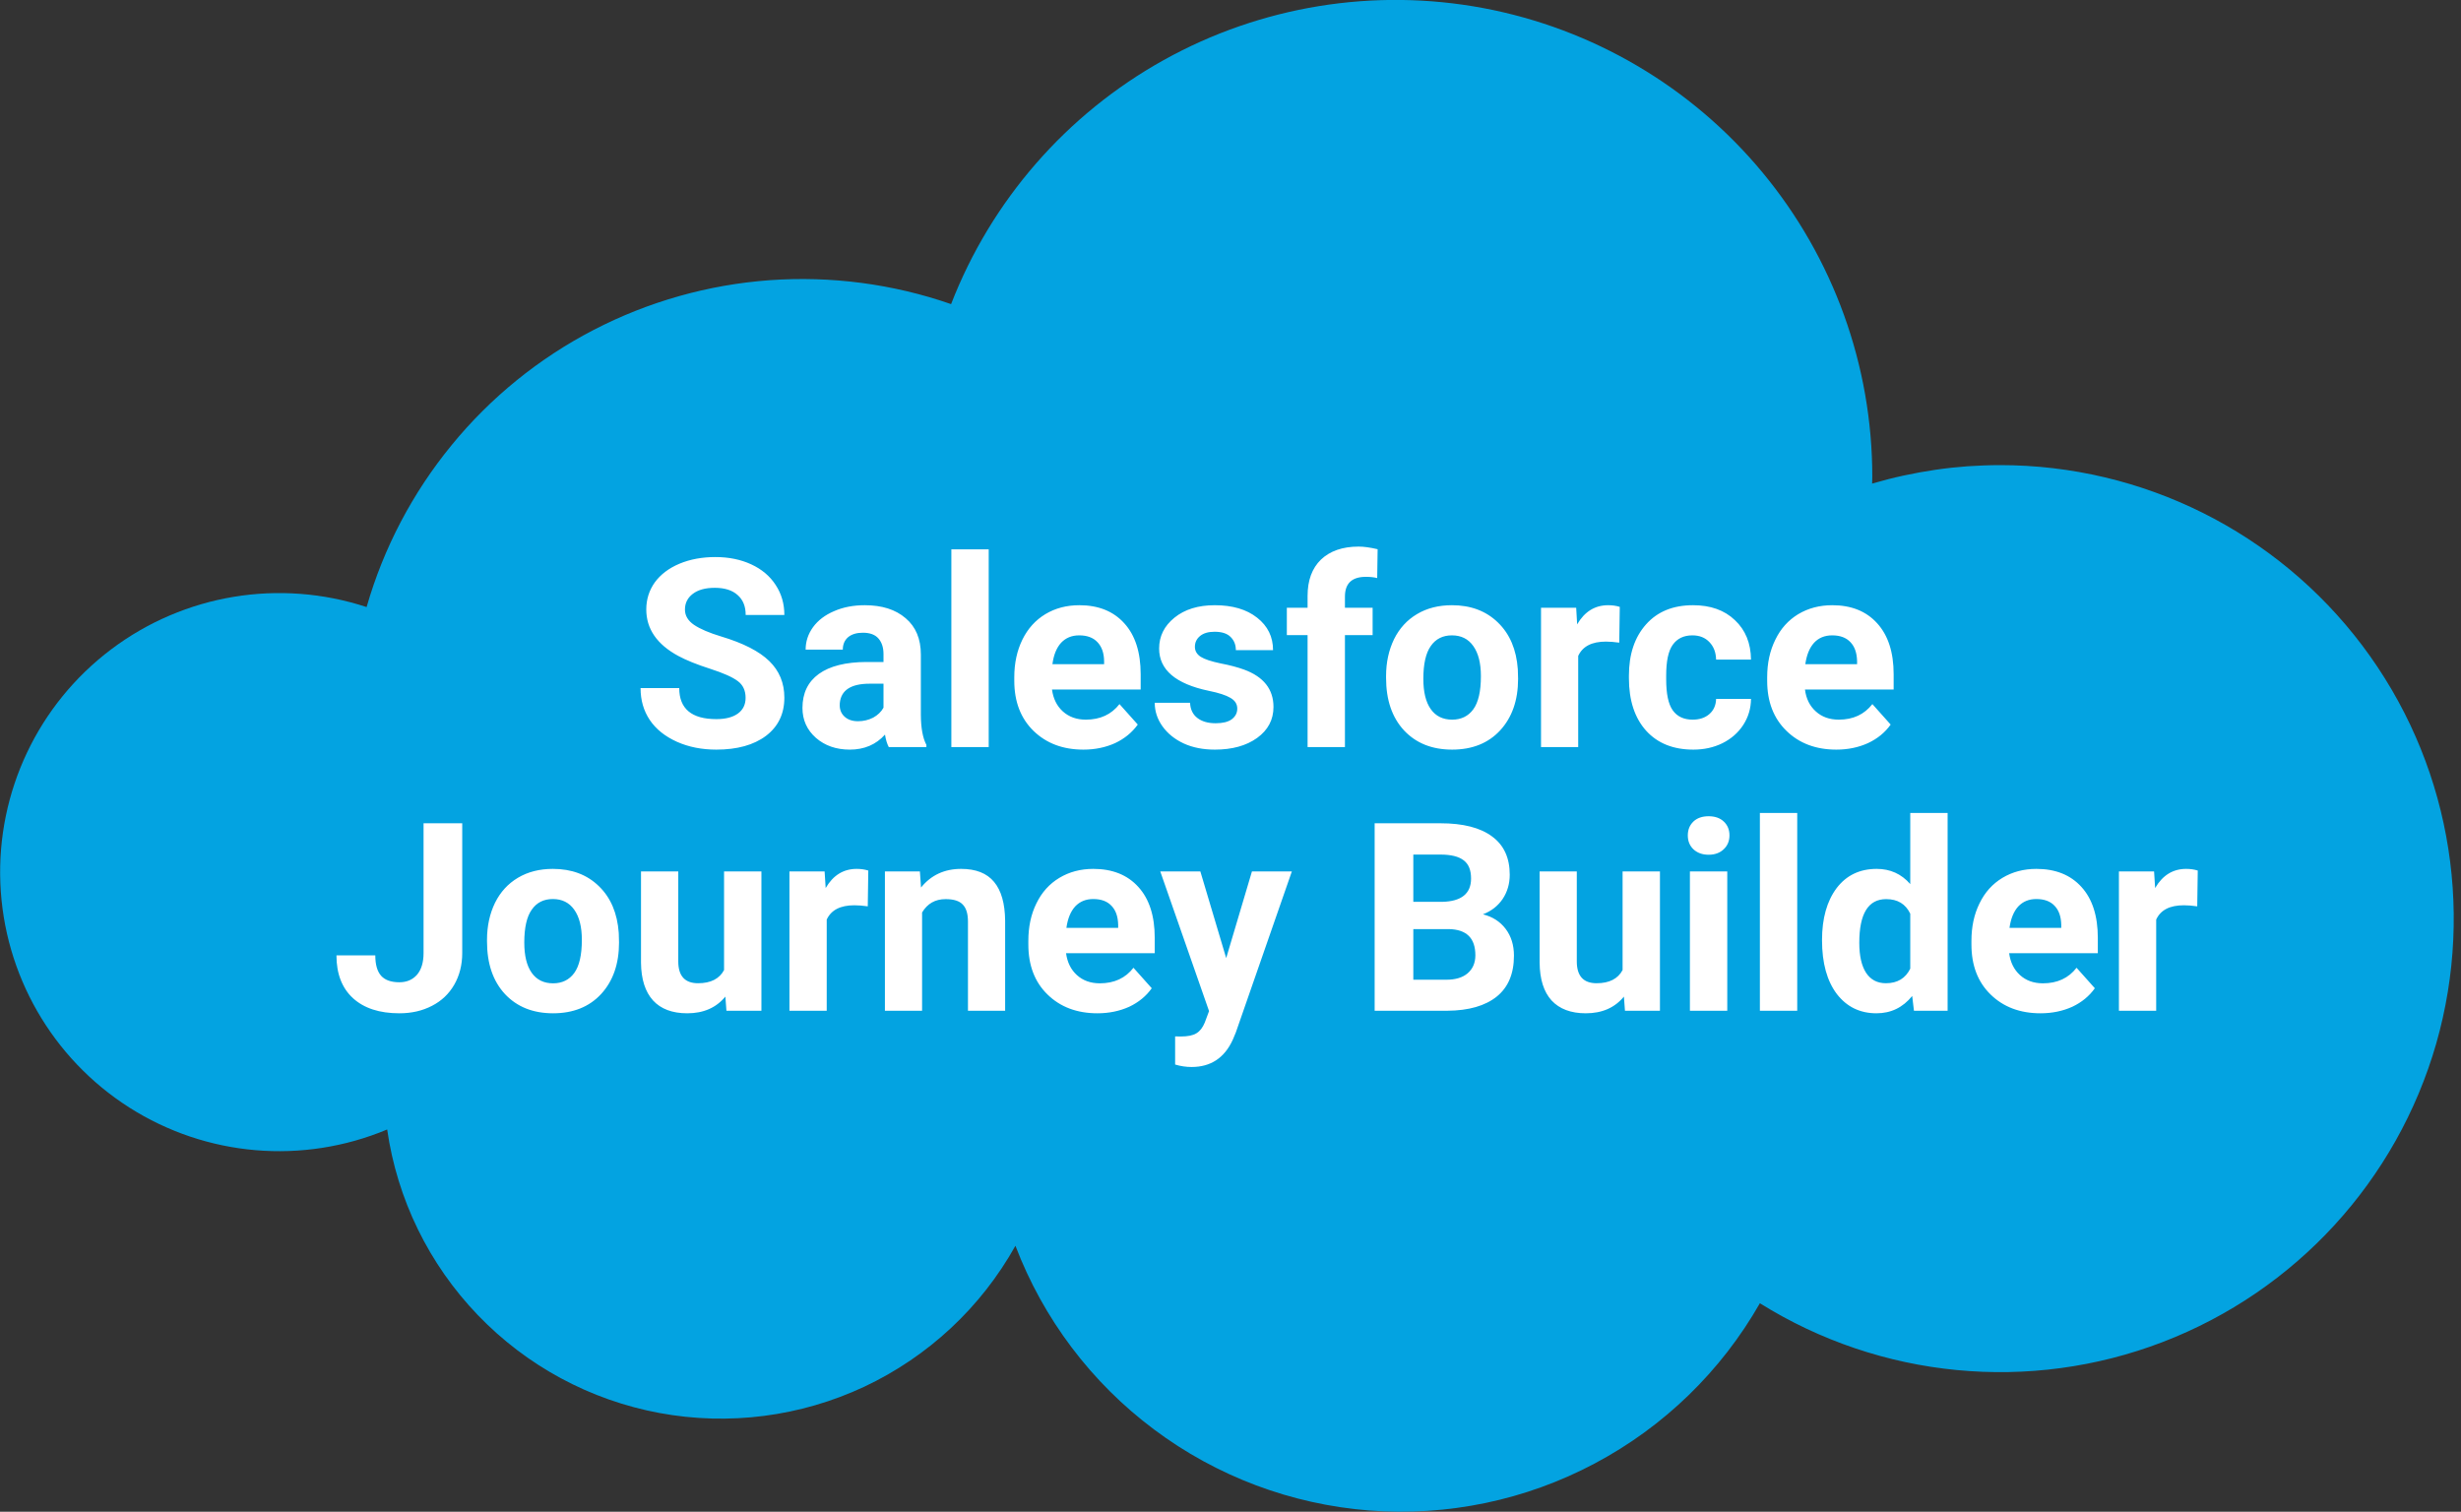
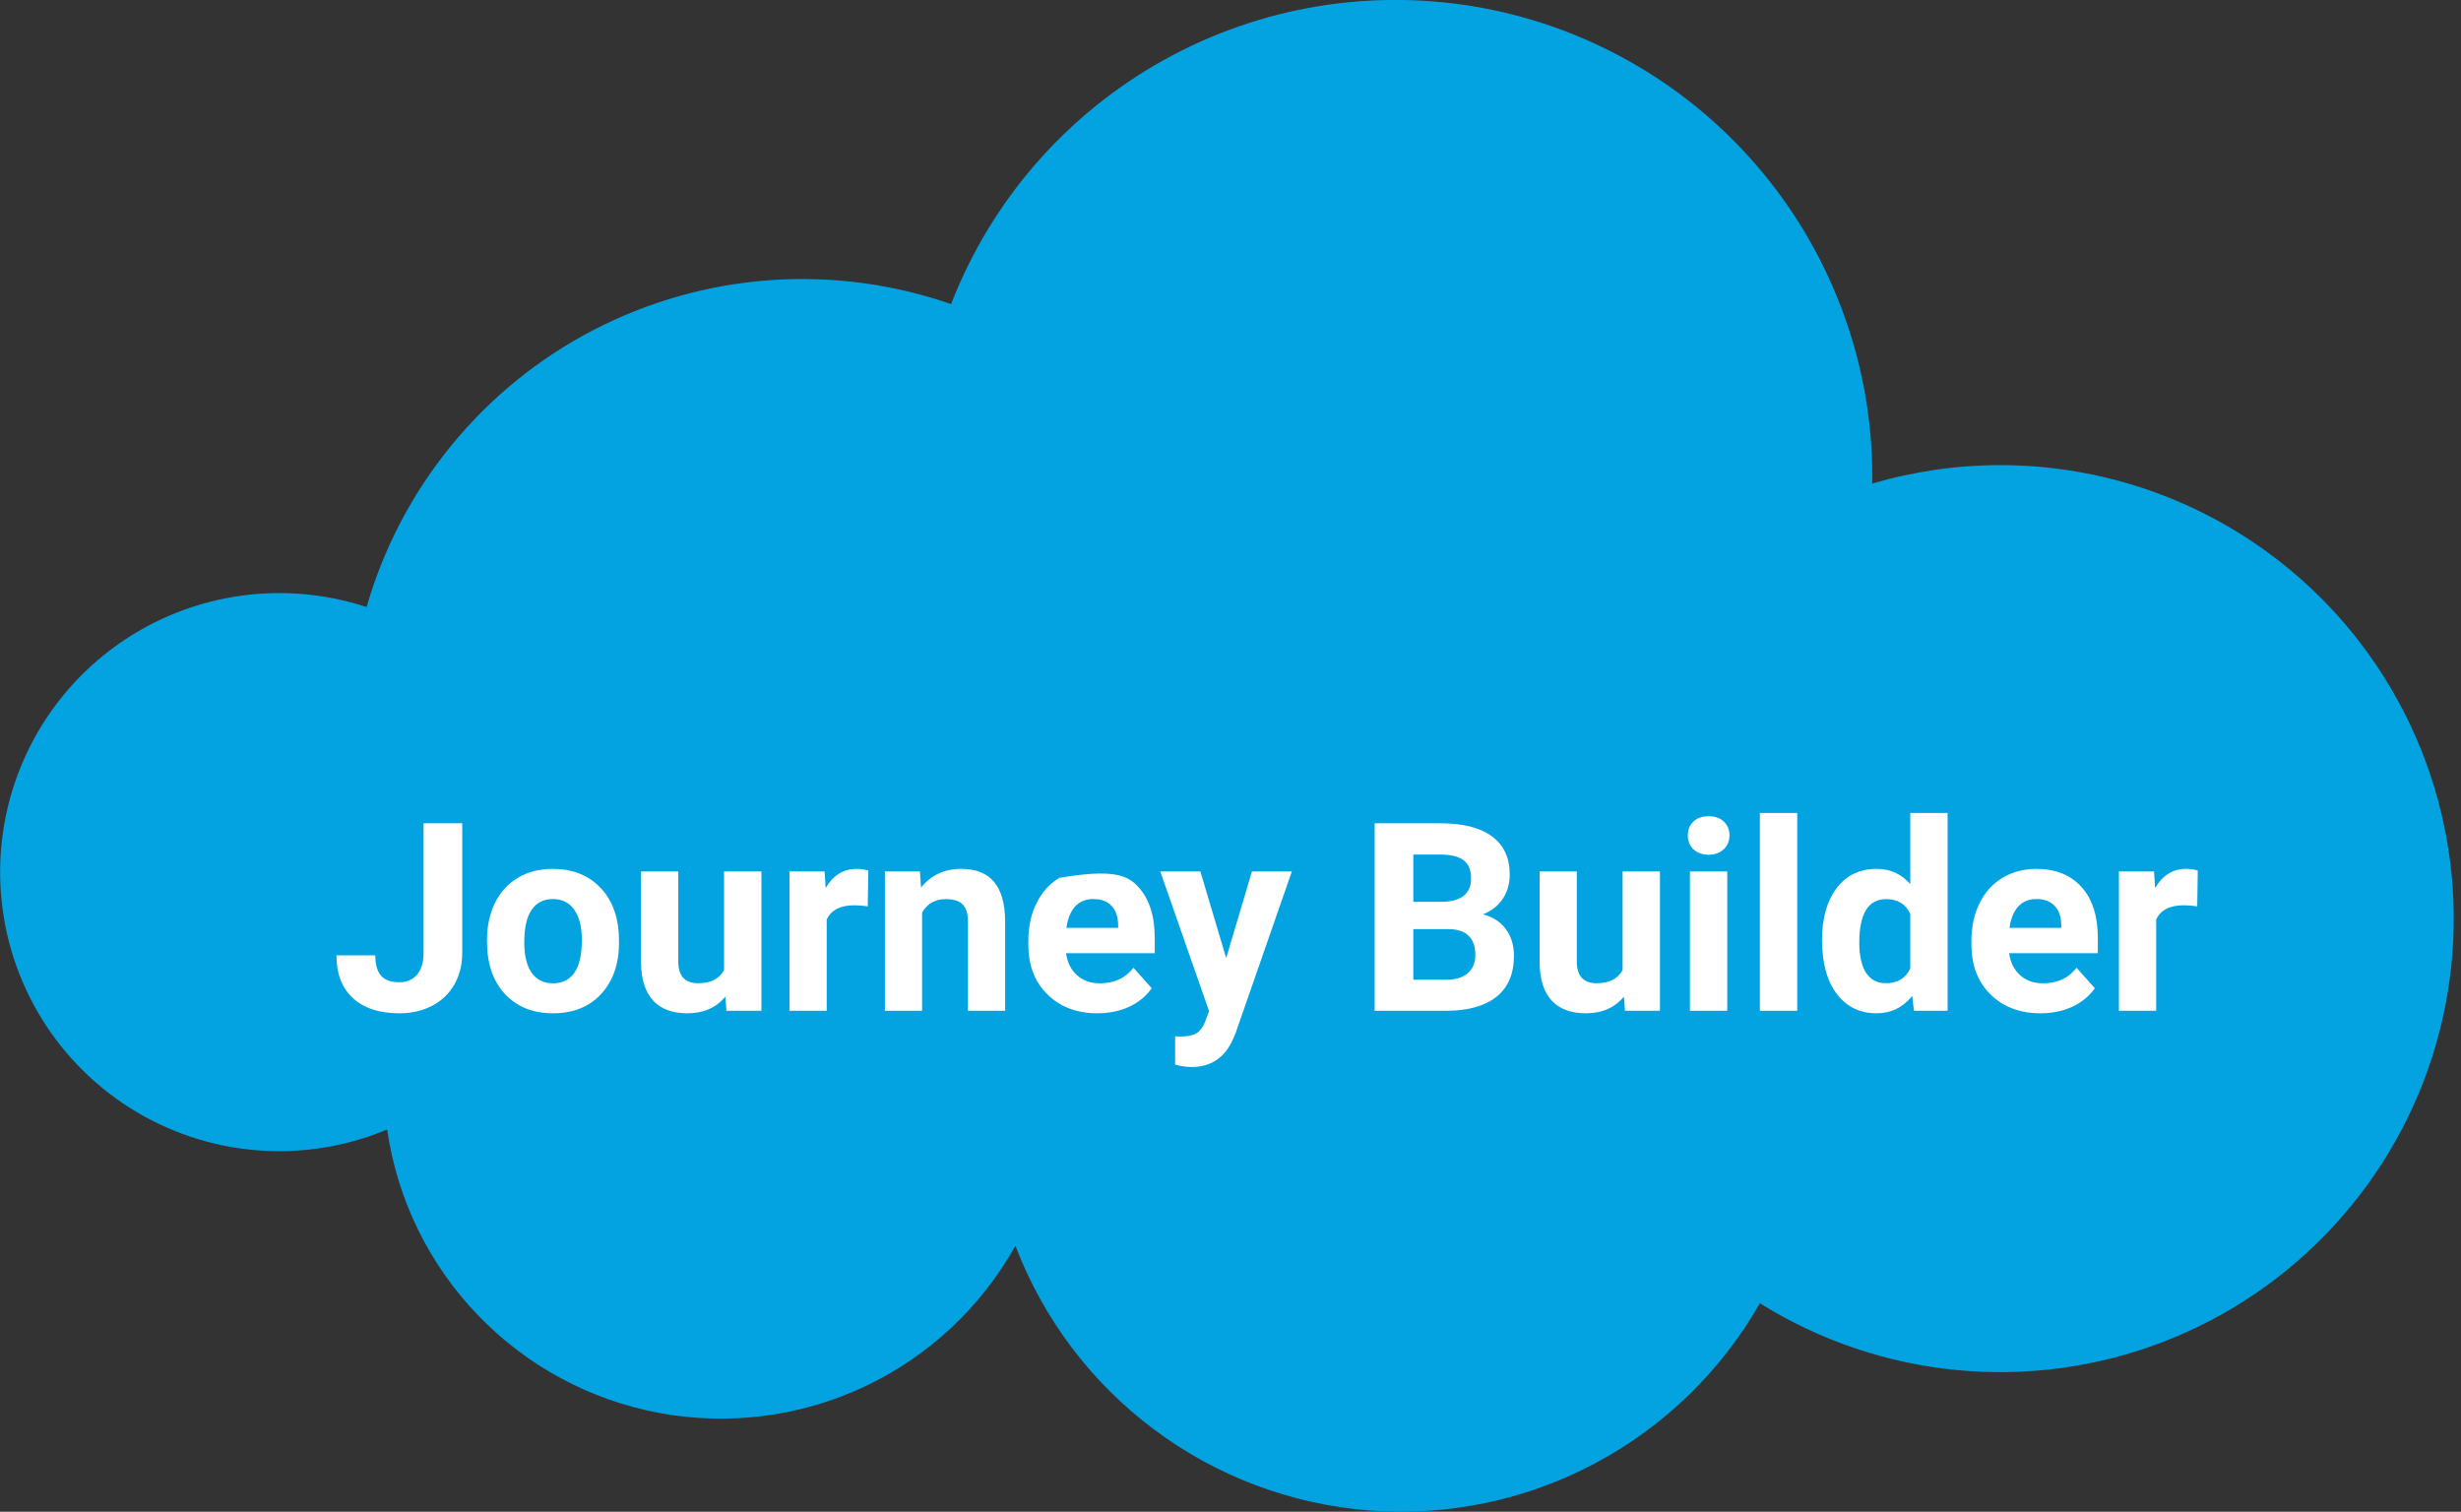
<svg xmlns="http://www.w3.org/2000/svg" viewBox="0 0 280 172" width="280" height="172">
  <rect x="0" y="0" width="280" height="172" fill="#333333" stroke="none" />
  <style>
		tspan { white-space:pre }
		.shp0 { fill: #03a3e1 } 
		.shp1 { fill: #ffffff } 
	</style>
  <g id="Layer">
    <path id="Layer" class="shp0" d="M227.57 52.92C226.34 52.92 225.11 52.97 223.88 53.05C222.65 53.14 221.43 53.27 220.21 53.45C218.99 53.63 217.78 53.85 216.57 54.11C215.37 54.37 214.18 54.68 213 55.02C213 54.76 213.02 54.51 213.02 54.24C213.02 41.59 208.59 29.34 200.51 19.6C192.43 9.86 181.2 3.26 168.76 0.92C156.33 -1.41 143.47 0.68 132.41 6.83C121.35 12.98 112.79 22.8 108.21 34.6C101.58 32.3 94.56 31.38 87.57 31.88C80.58 32.39 73.77 34.31 67.54 37.54C61.32 40.76 55.82 45.22 51.38 50.65C46.94 56.07 43.64 62.34 41.71 69.07C31.82 65.82 20.97 67.61 12.65 73.88C4.34 80.14 -0.37 90.08 0.04 100.48C0.45 110.88 5.93 120.42 14.71 126.01C23.49 131.6 34.45 132.53 44.05 128.51C45.19 136.45 48.8 143.84 54.36 149.62C59.92 155.41 67.15 159.31 75.04 160.77C82.93 162.23 91.08 161.18 98.35 157.77C105.61 154.35 111.62 148.75 115.53 141.74C118.7 150.06 124.17 157.31 131.3 162.64C138.43 167.98 146.93 171.17 155.81 171.86C164.69 172.54 173.58 170.69 181.44 166.51C189.31 162.34 195.82 156.01 200.23 148.28C213.97 156.86 230.94 158.5 246.07 152.69C261.19 146.88 272.71 134.31 277.18 118.74C281.64 103.16 278.53 86.4 268.78 73.46C259.03 60.52 243.77 52.92 227.57 52.92L227.57 52.92Z" />
    <g id="Layer">
-       <path id="Salesforce" fill-rule="evenodd" class="shp1" d="M84.83 79.4C84.83 78.57 84.54 77.94 83.95 77.5C83.36 77.05 82.31 76.58 80.79 76.09C79.26 75.6 78.06 75.11 77.17 74.63C74.75 73.32 73.53 71.56 73.53 69.34C73.53 68.19 73.86 67.16 74.5 66.26C75.16 65.36 76.09 64.65 77.3 64.14C78.52 63.63 79.89 63.38 81.4 63.38C82.92 63.38 84.28 63.66 85.47 64.21C86.66 64.76 87.59 65.54 88.24 66.54C88.91 67.55 89.24 68.69 89.24 69.97L84.84 69.97C84.84 68.99 84.54 68.24 83.92 67.7C83.31 67.15 82.44 66.88 81.33 66.88C80.25 66.88 79.42 67.11 78.82 67.57C78.23 68.02 77.93 68.61 77.93 69.36C77.93 70.05 78.28 70.63 78.97 71.1C79.67 71.57 80.7 72.01 82.06 72.42C84.56 73.17 86.38 74.1 87.52 75.21C88.67 76.33 89.24 77.71 89.24 79.38C89.24 81.22 88.54 82.67 87.14 83.73C85.75 84.77 83.87 85.29 81.5 85.29C79.86 85.29 78.37 85 77.02 84.4C75.67 83.79 74.64 82.97 73.93 81.92C73.23 80.88 72.88 79.67 72.88 78.29L77.28 78.29C77.28 80.64 78.69 81.82 81.5 81.82C82.55 81.82 83.36 81.61 83.95 81.19C84.54 80.76 84.83 80.17 84.83 79.4ZM105.4 85L101.12 85C100.92 84.62 100.78 84.15 100.69 83.58C99.67 84.72 98.33 85.29 96.69 85.29C95.14 85.29 93.85 84.84 92.83 83.95C91.81 83.05 91.3 81.91 91.3 80.55C91.3 78.87 91.92 77.58 93.16 76.68C94.41 75.78 96.22 75.33 98.57 75.32L100.52 75.32L100.52 74.41C100.52 73.68 100.33 73.09 99.95 72.65C99.57 72.21 98.98 71.99 98.17 71.99C97.46 71.99 96.9 72.16 96.49 72.5C96.09 72.85 95.89 73.32 95.89 73.91L91.66 73.91C91.66 72.99 91.94 72.14 92.5 71.36C93.07 70.58 93.87 69.97 94.91 69.53C95.94 69.08 97.1 68.86 98.39 68.86C100.35 68.86 101.89 69.35 103.04 70.34C104.19 71.31 104.77 72.69 104.77 74.47L104.77 81.34C104.78 82.84 104.99 83.98 105.4 84.75L105.4 85ZM97.62 82.06C98.24 82.06 98.82 81.92 99.35 81.65C99.87 81.36 100.26 80.99 100.52 80.52L100.52 77.79L98.94 77.79C96.82 77.79 95.69 78.53 95.55 79.99L95.54 80.24C95.54 80.77 95.72 81.2 96.09 81.54C96.46 81.88 96.97 82.06 97.62 82.06ZM112.49 62.5L112.49 85L108.24 85L108.24 62.5L112.49 62.5ZM123.27 85.29C120.94 85.29 119.05 84.58 117.58 83.15C116.13 81.73 115.4 79.83 115.4 77.46L115.4 77.05C115.4 75.45 115.71 74.03 116.32 72.78C116.94 71.52 117.81 70.56 118.93 69.88C120.06 69.2 121.35 68.86 122.8 68.86C124.97 68.86 126.67 69.54 127.91 70.91C129.16 72.28 129.78 74.21 129.78 76.72L129.78 78.45L119.69 78.45C119.83 79.49 120.24 80.32 120.92 80.94C121.62 81.57 122.49 81.88 123.54 81.88C125.18 81.88 126.45 81.29 127.37 80.11L129.45 82.44C128.81 83.33 127.95 84.04 126.87 84.55C125.79 85.04 124.58 85.29 123.27 85.29ZM122.78 72.29C121.94 72.29 121.26 72.57 120.73 73.13C120.21 73.7 119.88 74.51 119.74 75.57L125.62 75.57L125.62 75.23C125.61 74.29 125.35 73.57 124.86 73.06C124.37 72.54 123.68 72.29 122.78 72.29ZM140.77 80.62C140.77 80.1 140.51 79.7 139.99 79.4C139.49 79.1 138.67 78.83 137.53 78.6C133.76 77.81 131.88 76.21 131.88 73.79C131.88 72.39 132.46 71.22 133.62 70.28C134.79 69.33 136.32 68.86 138.21 68.86C140.22 68.86 141.83 69.33 143.03 70.28C144.24 71.23 144.84 72.46 144.84 73.97L140.61 73.97C140.61 73.36 140.41 72.87 140.02 72.48C139.63 72.08 139.02 71.88 138.19 71.88C137.48 71.88 136.93 72.04 136.54 72.36C136.15 72.68 135.95 73.09 135.95 73.59C135.95 74.06 136.17 74.44 136.61 74.73C137.06 75.01 137.81 75.26 138.87 75.48C139.92 75.68 140.81 75.92 141.53 76.18C143.77 77 144.89 78.42 144.89 80.44C144.89 81.89 144.27 83.06 143.03 83.96C141.79 84.85 140.19 85.29 138.22 85.29C136.89 85.29 135.71 85.06 134.68 84.59C133.65 84.11 132.85 83.46 132.26 82.64C131.67 81.81 131.38 80.92 131.38 79.96L135.4 79.96C135.43 80.71 135.71 81.29 136.23 81.69C136.75 82.09 137.44 82.29 138.31 82.29C139.12 82.29 139.73 82.14 140.14 81.84C140.56 81.52 140.77 81.12 140.77 80.62ZM153.02 85L148.77 85L148.77 72.26L146.41 72.26L146.41 69.15L148.77 69.15L148.77 67.8C148.77 66.03 149.28 64.65 150.29 63.67C151.32 62.69 152.75 62.19 154.58 62.19C155.17 62.19 155.89 62.29 156.74 62.49L156.69 65.77C156.34 65.68 155.91 65.63 155.41 65.63C153.81 65.63 153.02 66.38 153.02 67.88L153.02 69.15L156.17 69.15L156.17 72.26L153.02 72.26L153.02 85ZM157.7 77.12L157.7 76.93C157.7 75.36 158.01 73.96 158.61 72.72C159.22 71.49 160.09 70.54 161.22 69.87C162.36 69.19 163.69 68.86 165.19 68.86C167.33 68.86 169.07 69.51 170.42 70.82C171.78 72.13 172.53 73.91 172.69 76.15L172.72 77.24C172.72 79.67 172.04 81.62 170.68 83.1C169.33 84.56 167.5 85.29 165.22 85.29C162.93 85.29 161.11 84.56 159.74 83.1C158.38 81.63 157.7 79.64 157.7 77.12ZM161.94 77.24C161.94 78.74 162.22 79.89 162.79 80.69C163.35 81.48 164.16 81.88 165.22 81.88C166.24 81.88 167.05 81.49 167.62 80.71C168.2 79.92 168.49 78.66 168.49 76.93C168.49 75.45 168.2 74.31 167.62 73.5C167.05 72.69 166.24 72.29 165.19 72.29C164.16 72.29 163.35 72.69 162.79 73.5C162.22 74.3 161.94 75.55 161.94 77.24ZM184.29 69.05L184.23 73.12C183.66 73.04 183.15 73 182.71 73C181.11 73 180.06 73.54 179.56 74.63L179.56 85L175.33 85L175.33 69.15L179.33 69.15L179.44 71.04C180.29 69.58 181.47 68.86 182.97 68.86C183.44 68.86 183.88 68.92 184.29 69.05ZM192.58 81.88C193.36 81.88 194 81.67 194.49 81.24C194.98 80.81 195.23 80.23 195.25 79.52L199.22 79.52C199.21 80.6 198.92 81.58 198.34 82.48C197.76 83.37 196.97 84.06 195.97 84.56C194.97 85.05 193.87 85.29 192.66 85.29C190.39 85.29 188.6 84.58 187.29 83.14C185.99 81.69 185.33 79.7 185.33 77.16L185.33 76.88C185.33 74.44 185.98 72.5 187.28 71.04C188.58 69.58 190.36 68.86 192.63 68.86C194.61 68.86 196.2 69.42 197.39 70.56C198.59 71.68 199.2 73.18 199.22 75.05L195.25 75.05C195.23 74.23 194.98 73.57 194.49 73.06C194 72.54 193.35 72.29 192.55 72.29C191.57 72.29 190.82 72.65 190.31 73.37C189.81 74.08 189.57 75.24 189.57 76.86L189.57 77.29C189.57 78.93 189.81 80.1 190.31 80.81C190.81 81.52 191.57 81.88 192.58 81.88ZM208.93 85.29C206.61 85.29 204.71 84.58 203.25 83.15C201.79 81.73 201.06 79.83 201.06 77.46L201.06 77.05C201.06 75.45 201.37 74.03 201.99 72.78C202.6 71.52 203.47 70.56 204.59 69.88C205.73 69.2 207.02 68.86 208.46 68.86C210.63 68.86 212.33 69.54 213.57 70.91C214.82 72.28 215.45 74.21 215.45 76.72L215.45 78.45L205.36 78.45C205.49 79.49 205.9 80.32 206.59 80.94C207.28 81.57 208.15 81.88 209.21 81.88C210.84 81.88 212.11 81.29 213.03 80.11L215.11 82.44C214.48 83.33 213.62 84.04 212.53 84.55C211.45 85.04 210.25 85.29 208.93 85.29ZM208.45 72.29C207.61 72.29 206.92 72.57 206.4 73.13C205.88 73.7 205.55 74.51 205.4 75.57L211.29 75.57L211.29 75.23C211.27 74.29 211.02 73.57 210.53 73.06C210.04 72.54 209.35 72.29 208.45 72.29Z" />
-       <path id="Journey Builder" fill-rule="evenodd" class="shp1" d="M48.19 108.44L48.19 93.67L52.59 93.67L52.59 108.44C52.59 109.79 52.28 111 51.68 112.04C51.08 113.08 50.24 113.88 49.15 114.44C48.05 115.01 46.82 115.29 45.44 115.29C43.18 115.29 41.43 114.72 40.17 113.58C38.91 112.43 38.28 110.8 38.28 108.7L42.7 108.7C42.7 109.75 42.92 110.52 43.36 111.02C43.8 111.51 44.49 111.76 45.44 111.76C46.28 111.76 46.95 111.47 47.45 110.9C47.94 110.32 48.19 109.5 48.19 108.44ZM55.41 107.12L55.41 106.93C55.41 105.36 55.72 103.96 56.32 102.72C56.93 101.49 57.8 100.54 58.93 99.87C60.07 99.19 61.4 98.86 62.9 98.86C65.04 98.86 66.78 99.51 68.13 100.82C69.49 102.13 70.24 103.91 70.4 106.15L70.43 107.24C70.43 109.67 69.75 111.62 68.39 113.1C67.04 114.56 65.21 115.29 62.93 115.29C60.64 115.29 58.82 114.56 57.45 113.1C56.09 111.63 55.41 109.64 55.41 107.12ZM59.65 107.24C59.65 108.74 59.93 109.89 60.5 110.69C61.06 111.48 61.87 111.88 62.93 111.88C63.95 111.88 64.76 111.49 65.33 110.71C65.91 109.92 66.2 108.66 66.2 106.93C66.2 105.45 65.91 104.31 65.33 103.5C64.76 102.69 63.94 102.29 62.9 102.29C61.86 102.29 61.06 102.69 60.5 103.5C59.93 104.3 59.65 105.55 59.65 107.24ZM82.65 115L82.53 113.39C81.48 114.66 80.04 115.29 78.19 115.29C76.49 115.29 75.19 114.8 74.3 113.83C73.41 112.85 72.95 111.42 72.93 109.54L72.93 99.15L77.17 99.15L77.17 109.39C77.17 111.04 77.92 111.87 79.42 111.87C80.86 111.87 81.85 111.37 82.38 110.37L82.38 99.15L86.63 99.15L86.63 115L82.65 115ZM98.79 99.05L98.73 103.12C98.15 103.04 97.65 103 97.21 103C95.61 103 94.56 103.54 94.06 104.63L94.06 115L89.82 115L89.82 99.15L93.82 99.15L93.94 101.04C94.79 99.58 95.97 98.86 97.47 98.86C97.94 98.86 98.38 98.92 98.79 99.05ZM100.68 99.15L104.66 99.15L104.79 100.98C105.93 99.57 107.45 98.86 109.35 98.86C111.03 98.86 112.28 99.35 113.1 100.34C113.92 101.32 114.34 102.8 114.36 104.76L114.36 115L110.13 115L110.13 104.86C110.13 103.96 109.93 103.32 109.54 102.92C109.15 102.5 108.5 102.3 107.59 102.3C106.4 102.3 105.51 102.81 104.91 103.82L104.91 115L100.68 115L100.68 99.15ZM124.86 115.29C122.54 115.29 120.64 114.58 119.18 113.15C117.72 111.73 117 109.83 117 107.46L117 107.05C117 105.45 117.3 104.03 117.92 102.78C118.53 101.52 119.4 100.56 120.53 99.88C121.66 99.2 122.95 98.86 124.39 98.86C126.56 98.86 128.27 99.54 129.51 100.91C130.76 102.28 131.38 104.21 131.38 106.72L131.38 108.45L121.29 108.45C121.43 109.49 121.84 110.32 122.52 110.94C123.21 111.57 124.09 111.88 125.14 111.88C126.77 111.88 128.05 111.29 128.96 110.11L131.04 112.44C130.41 113.33 129.55 114.04 128.47 114.55C127.38 115.04 126.18 115.29 124.86 115.29ZM124.38 102.29C123.54 102.29 122.86 102.57 122.33 103.13C121.81 103.7 121.48 104.51 121.33 105.57L127.22 105.57L127.22 105.23C127.2 104.29 126.95 103.57 126.46 103.06C125.97 102.54 125.28 102.29 124.38 102.29ZM136.57 99.15L139.51 109.01L142.44 99.15L146.98 99.15L140.61 117.46L140.26 118.3C139.31 120.37 137.75 121.4 135.57 121.4C134.96 121.4 134.33 121.31 133.7 121.12L133.7 117.92L134.34 117.93C135.14 117.93 135.74 117.81 136.13 117.56C136.53 117.32 136.84 116.91 137.07 116.35L137.56 115.04L132.01 99.15L136.57 99.15ZM164.69 115L156.4 115L156.4 93.67L163.87 93.67C166.46 93.67 168.42 94.17 169.76 95.17C171.1 96.15 171.77 97.6 171.77 99.52C171.77 100.56 171.5 101.48 170.96 102.29C170.42 103.08 169.68 103.66 168.72 104.03C169.81 104.3 170.67 104.85 171.3 105.68C171.93 106.51 172.25 107.53 172.25 108.73C172.25 110.78 171.6 112.33 170.29 113.39C168.98 114.44 167.11 114.98 164.69 115ZM164.82 105.71L160.8 105.71L160.8 111.47L164.56 111.47C165.6 111.47 166.4 111.23 166.98 110.74C167.56 110.24 167.86 109.56 167.86 108.69C167.86 106.73 166.85 105.74 164.82 105.71ZM160.8 97.23L160.8 102.61L164.05 102.61C166.26 102.57 167.37 101.68 167.37 99.96C167.37 98.99 167.09 98.3 166.52 97.88C165.97 97.45 165.08 97.23 163.87 97.23L160.8 97.23ZM184.88 115L184.76 113.39C183.72 114.66 182.27 115.29 180.42 115.29C178.73 115.29 177.43 114.8 176.53 113.83C175.64 112.85 175.19 111.42 175.17 109.54L175.17 99.15L179.4 99.15L179.4 109.39C179.4 111.04 180.15 111.87 181.65 111.87C183.09 111.87 184.08 111.37 184.61 110.37L184.61 99.15L188.86 99.15L188.86 115L184.88 115ZM196.52 99.15L196.52 115L192.27 115L192.27 99.15L196.52 99.15ZM192.03 95.05C192.03 94.41 192.24 93.89 192.66 93.48C193.09 93.07 193.67 92.87 194.4 92.87C195.12 92.87 195.7 93.07 196.13 93.48C196.56 93.89 196.77 94.41 196.77 95.05C196.77 95.69 196.55 96.22 196.11 96.63C195.68 97.04 195.11 97.25 194.4 97.25C193.69 97.25 193.11 97.04 192.67 96.63C192.24 96.22 192.03 95.69 192.03 95.05ZM204.48 92.5L204.48 115L200.23 115L200.23 92.5L204.48 92.5ZM207.3 106.96C207.3 104.49 207.86 102.52 208.96 101.05C210.07 99.59 211.59 98.86 213.52 98.86C215.06 98.86 216.33 99.43 217.34 100.59L217.34 92.5L221.59 92.5L221.59 115L217.76 115L217.56 113.32C216.5 114.63 215.15 115.29 213.49 115.29C211.62 115.29 210.12 114.56 208.99 113.1C207.87 111.62 207.3 109.58 207.3 106.96ZM211.54 107.27C211.54 108.75 211.8 109.89 212.31 110.68C212.83 111.47 213.58 111.87 214.57 111.87C215.88 111.87 216.8 111.31 217.34 110.21L217.34 103.96C216.81 102.85 215.9 102.3 214.6 102.3C212.56 102.3 211.54 103.96 211.54 107.27ZM232.16 115.29C229.84 115.29 227.94 114.58 226.48 113.15C225.02 111.73 224.3 109.83 224.3 107.46L224.3 107.05C224.3 105.45 224.6 104.03 225.22 102.78C225.83 101.52 226.7 100.56 227.83 99.88C228.96 99.2 230.25 98.86 231.69 98.86C233.86 98.86 235.57 99.54 236.81 100.91C238.06 102.28 238.68 104.21 238.68 106.72L238.68 108.45L228.59 108.45C228.73 109.49 229.14 110.32 229.82 110.94C230.51 111.57 231.39 111.88 232.44 111.88C234.07 111.88 235.35 111.29 236.26 110.11L238.34 112.44C237.71 113.33 236.85 114.04 235.77 114.55C234.68 115.04 233.48 115.29 232.16 115.29ZM231.68 102.29C230.84 102.29 230.16 102.57 229.63 103.13C229.11 103.7 228.78 104.51 228.63 105.57L234.52 105.57L234.52 105.23C234.5 104.29 234.25 103.57 233.76 103.06C233.27 102.54 232.58 102.29 231.68 102.29ZM250.05 99.05L249.99 103.12C249.41 103.04 248.91 103 248.47 103C246.86 103 245.82 103.54 245.32 104.63L245.32 115L241.08 115L241.08 99.15L245.08 99.15L245.2 101.04C246.05 99.58 247.23 98.86 248.73 98.86C249.2 98.86 249.64 98.92 250.05 99.05Z" />
+       <path id="Journey Builder" fill-rule="evenodd" class="shp1" d="M48.19 108.44L48.19 93.67L52.59 93.67L52.59 108.44C52.59 109.79 52.28 111 51.68 112.04C51.08 113.08 50.24 113.88 49.15 114.44C48.05 115.01 46.82 115.29 45.44 115.29C43.18 115.29 41.43 114.72 40.17 113.58C38.91 112.43 38.28 110.8 38.28 108.7L42.7 108.7C42.7 109.75 42.92 110.52 43.36 111.02C43.8 111.51 44.49 111.76 45.44 111.76C46.28 111.76 46.95 111.47 47.45 110.9C47.94 110.32 48.19 109.5 48.19 108.44ZM55.41 107.12L55.41 106.93C55.41 105.36 55.72 103.96 56.32 102.72C56.93 101.49 57.8 100.54 58.93 99.87C60.07 99.19 61.4 98.86 62.9 98.86C65.04 98.86 66.78 99.51 68.13 100.82C69.49 102.13 70.24 103.91 70.4 106.15L70.43 107.24C70.43 109.67 69.75 111.62 68.39 113.1C67.04 114.56 65.21 115.29 62.93 115.29C60.64 115.29 58.82 114.56 57.45 113.1C56.09 111.63 55.41 109.64 55.41 107.12ZM59.65 107.24C59.65 108.74 59.93 109.89 60.5 110.69C61.06 111.48 61.87 111.88 62.93 111.88C63.95 111.88 64.76 111.49 65.33 110.71C65.91 109.92 66.2 108.66 66.2 106.93C66.2 105.45 65.91 104.31 65.33 103.5C64.76 102.69 63.94 102.29 62.9 102.29C61.86 102.29 61.06 102.69 60.5 103.5C59.93 104.3 59.65 105.55 59.65 107.24ZM82.65 115L82.53 113.39C81.48 114.66 80.04 115.29 78.19 115.29C76.49 115.29 75.19 114.8 74.3 113.83C73.41 112.85 72.95 111.42 72.93 109.54L72.93 99.15L77.17 99.15L77.17 109.39C77.17 111.04 77.92 111.87 79.42 111.87C80.86 111.87 81.85 111.37 82.38 110.37L82.38 99.15L86.63 99.15L86.63 115L82.65 115ZM98.79 99.05L98.73 103.12C98.15 103.04 97.65 103 97.21 103C95.61 103 94.56 103.54 94.06 104.63L94.06 115L89.82 115L89.82 99.15L93.82 99.15L93.94 101.04C94.79 99.58 95.97 98.86 97.47 98.86C97.94 98.86 98.38 98.92 98.79 99.05ZM100.68 99.15L104.66 99.15L104.79 100.98C105.93 99.57 107.45 98.86 109.35 98.86C111.03 98.86 112.28 99.35 113.1 100.34C113.92 101.32 114.34 102.8 114.36 104.76L114.36 115L110.13 115L110.13 104.86C110.13 103.96 109.93 103.32 109.54 102.92C109.15 102.5 108.5 102.3 107.59 102.3C106.4 102.3 105.51 102.81 104.91 103.82L104.91 115L100.68 115L100.68 99.15ZM124.86 115.29C122.54 115.29 120.64 114.58 119.18 113.15C117.72 111.73 117 109.83 117 107.46L117 107.05C117 105.45 117.3 104.03 117.92 102.78C118.53 101.52 119.4 100.56 120.53 99.88C126.56 98.86 128.27 99.54 129.51 100.91C130.76 102.28 131.38 104.21 131.38 106.72L131.38 108.45L121.29 108.45C121.43 109.49 121.84 110.32 122.52 110.94C123.21 111.57 124.09 111.88 125.14 111.88C126.77 111.88 128.05 111.29 128.96 110.11L131.04 112.44C130.41 113.33 129.55 114.04 128.47 114.55C127.38 115.04 126.18 115.29 124.86 115.29ZM124.38 102.29C123.54 102.29 122.86 102.57 122.33 103.13C121.81 103.7 121.48 104.51 121.33 105.57L127.22 105.57L127.22 105.23C127.2 104.29 126.95 103.57 126.46 103.06C125.97 102.54 125.28 102.29 124.38 102.29ZM136.57 99.15L139.51 109.01L142.44 99.15L146.98 99.15L140.61 117.46L140.26 118.3C139.31 120.37 137.75 121.4 135.57 121.4C134.96 121.4 134.33 121.31 133.7 121.12L133.7 117.92L134.34 117.93C135.14 117.93 135.74 117.81 136.13 117.56C136.53 117.32 136.84 116.91 137.07 116.35L137.56 115.04L132.01 99.15L136.57 99.15ZM164.69 115L156.4 115L156.4 93.67L163.87 93.67C166.46 93.67 168.42 94.17 169.76 95.17C171.1 96.15 171.77 97.6 171.77 99.52C171.77 100.56 171.5 101.48 170.96 102.29C170.42 103.08 169.68 103.66 168.72 104.03C169.81 104.3 170.67 104.85 171.3 105.68C171.93 106.51 172.25 107.53 172.25 108.73C172.25 110.78 171.6 112.33 170.29 113.39C168.98 114.44 167.11 114.98 164.69 115ZM164.82 105.71L160.8 105.71L160.8 111.47L164.56 111.47C165.6 111.47 166.4 111.23 166.98 110.74C167.56 110.24 167.86 109.56 167.86 108.69C167.86 106.73 166.85 105.74 164.82 105.71ZM160.8 97.23L160.8 102.61L164.05 102.61C166.26 102.57 167.37 101.68 167.37 99.96C167.37 98.99 167.09 98.3 166.52 97.88C165.97 97.45 165.08 97.23 163.87 97.23L160.8 97.23ZM184.88 115L184.76 113.39C183.72 114.66 182.27 115.29 180.42 115.29C178.73 115.29 177.43 114.8 176.53 113.83C175.64 112.85 175.19 111.42 175.17 109.54L175.17 99.15L179.4 99.15L179.4 109.39C179.4 111.04 180.15 111.87 181.65 111.87C183.09 111.87 184.08 111.37 184.61 110.37L184.61 99.15L188.86 99.15L188.86 115L184.88 115ZM196.52 99.15L196.52 115L192.27 115L192.27 99.15L196.52 99.15ZM192.03 95.05C192.03 94.41 192.24 93.89 192.66 93.48C193.09 93.07 193.67 92.87 194.4 92.87C195.12 92.87 195.7 93.07 196.13 93.48C196.56 93.89 196.77 94.41 196.77 95.05C196.77 95.69 196.55 96.22 196.11 96.63C195.68 97.04 195.11 97.25 194.4 97.25C193.69 97.25 193.11 97.04 192.67 96.63C192.24 96.22 192.03 95.69 192.03 95.05ZM204.48 92.5L204.48 115L200.23 115L200.23 92.5L204.48 92.5ZM207.3 106.96C207.3 104.49 207.86 102.52 208.96 101.05C210.07 99.59 211.59 98.86 213.52 98.86C215.06 98.86 216.33 99.43 217.34 100.59L217.34 92.5L221.59 92.5L221.59 115L217.76 115L217.56 113.32C216.5 114.63 215.15 115.29 213.49 115.29C211.62 115.29 210.12 114.56 208.99 113.1C207.87 111.62 207.3 109.58 207.3 106.96ZM211.54 107.27C211.54 108.75 211.8 109.89 212.31 110.68C212.83 111.47 213.58 111.87 214.57 111.87C215.88 111.87 216.8 111.31 217.34 110.21L217.34 103.96C216.81 102.85 215.9 102.3 214.6 102.3C212.56 102.3 211.54 103.96 211.54 107.27ZM232.16 115.29C229.84 115.29 227.94 114.58 226.48 113.15C225.02 111.73 224.3 109.83 224.3 107.46L224.3 107.05C224.3 105.45 224.6 104.03 225.22 102.78C225.83 101.52 226.7 100.56 227.83 99.88C228.96 99.2 230.25 98.86 231.69 98.86C233.86 98.86 235.57 99.54 236.81 100.91C238.06 102.28 238.68 104.21 238.68 106.72L238.68 108.45L228.59 108.45C228.73 109.49 229.14 110.32 229.82 110.94C230.51 111.57 231.39 111.88 232.44 111.88C234.07 111.88 235.35 111.29 236.26 110.11L238.34 112.44C237.71 113.33 236.85 114.04 235.77 114.55C234.68 115.04 233.48 115.29 232.16 115.29ZM231.68 102.29C230.84 102.29 230.16 102.57 229.63 103.13C229.11 103.7 228.78 104.51 228.63 105.57L234.52 105.57L234.52 105.23C234.5 104.29 234.25 103.57 233.76 103.06C233.27 102.54 232.58 102.29 231.68 102.29ZM250.05 99.05L249.99 103.12C249.41 103.04 248.91 103 248.47 103C246.86 103 245.82 103.54 245.32 104.63L245.32 115L241.08 115L241.08 99.15L245.08 99.15L245.2 101.04C246.05 99.58 247.23 98.86 248.73 98.86C249.2 98.86 249.64 98.92 250.05 99.05Z" />
    </g>
  </g>
</svg>